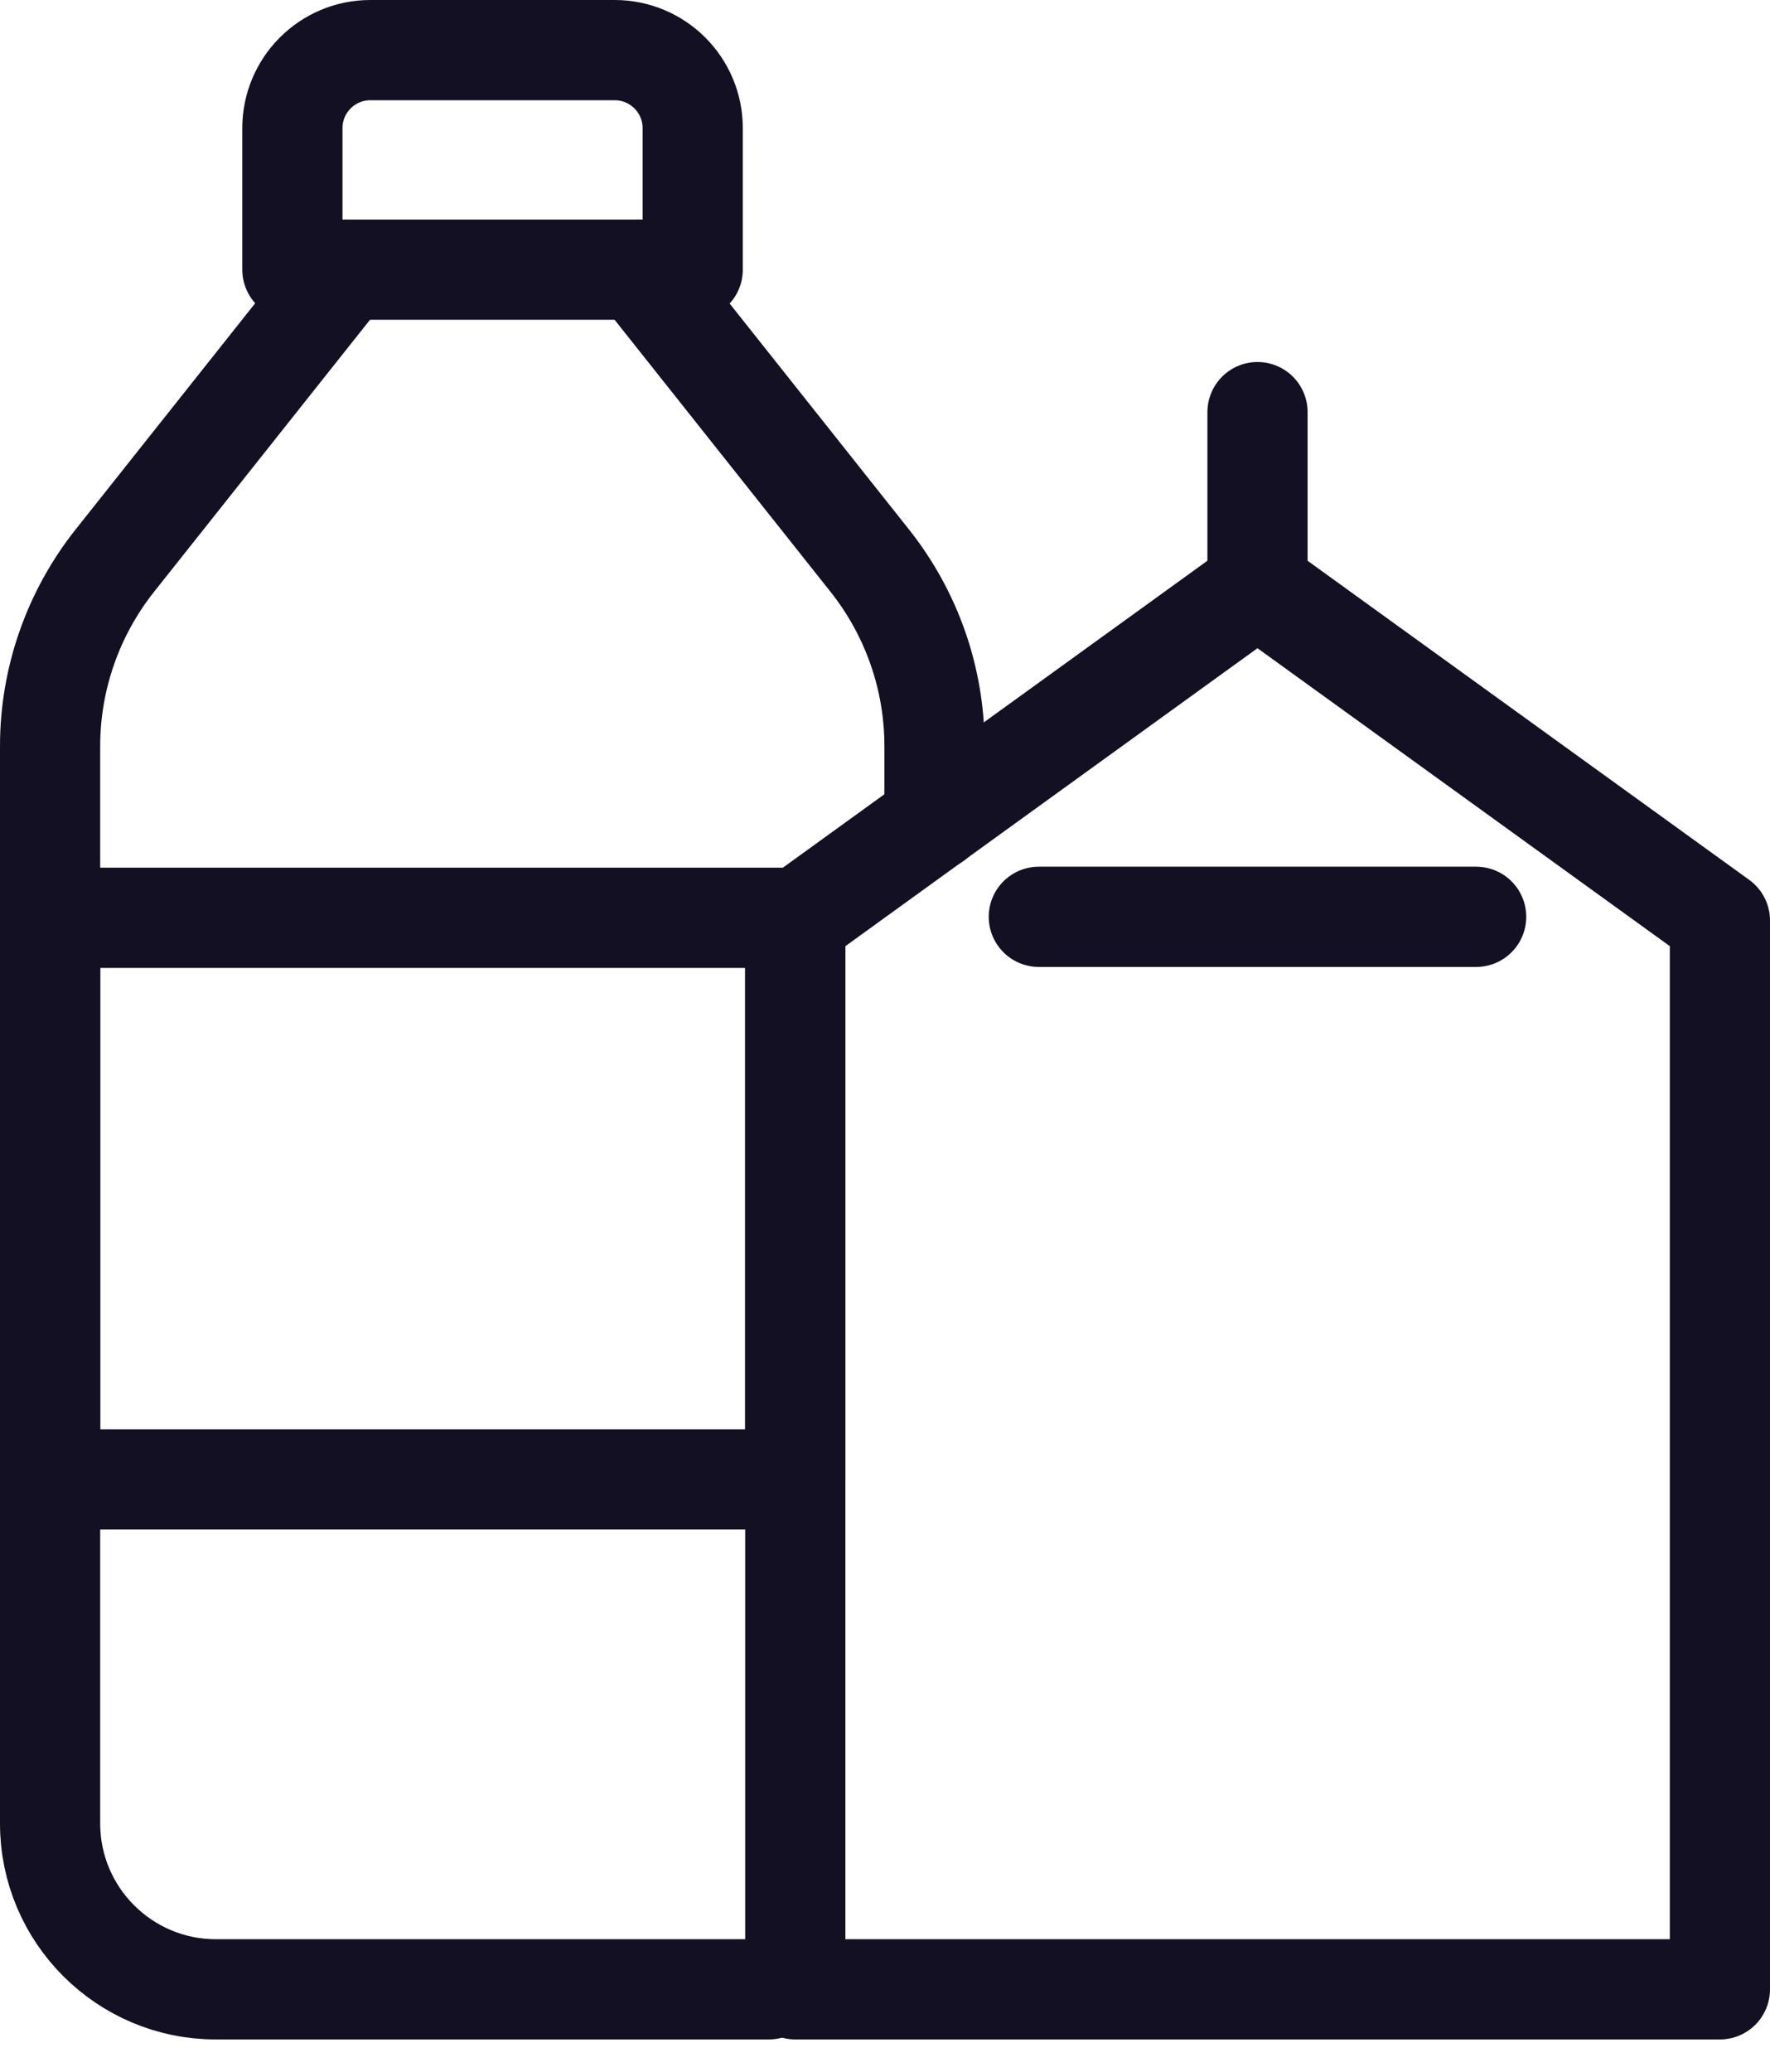
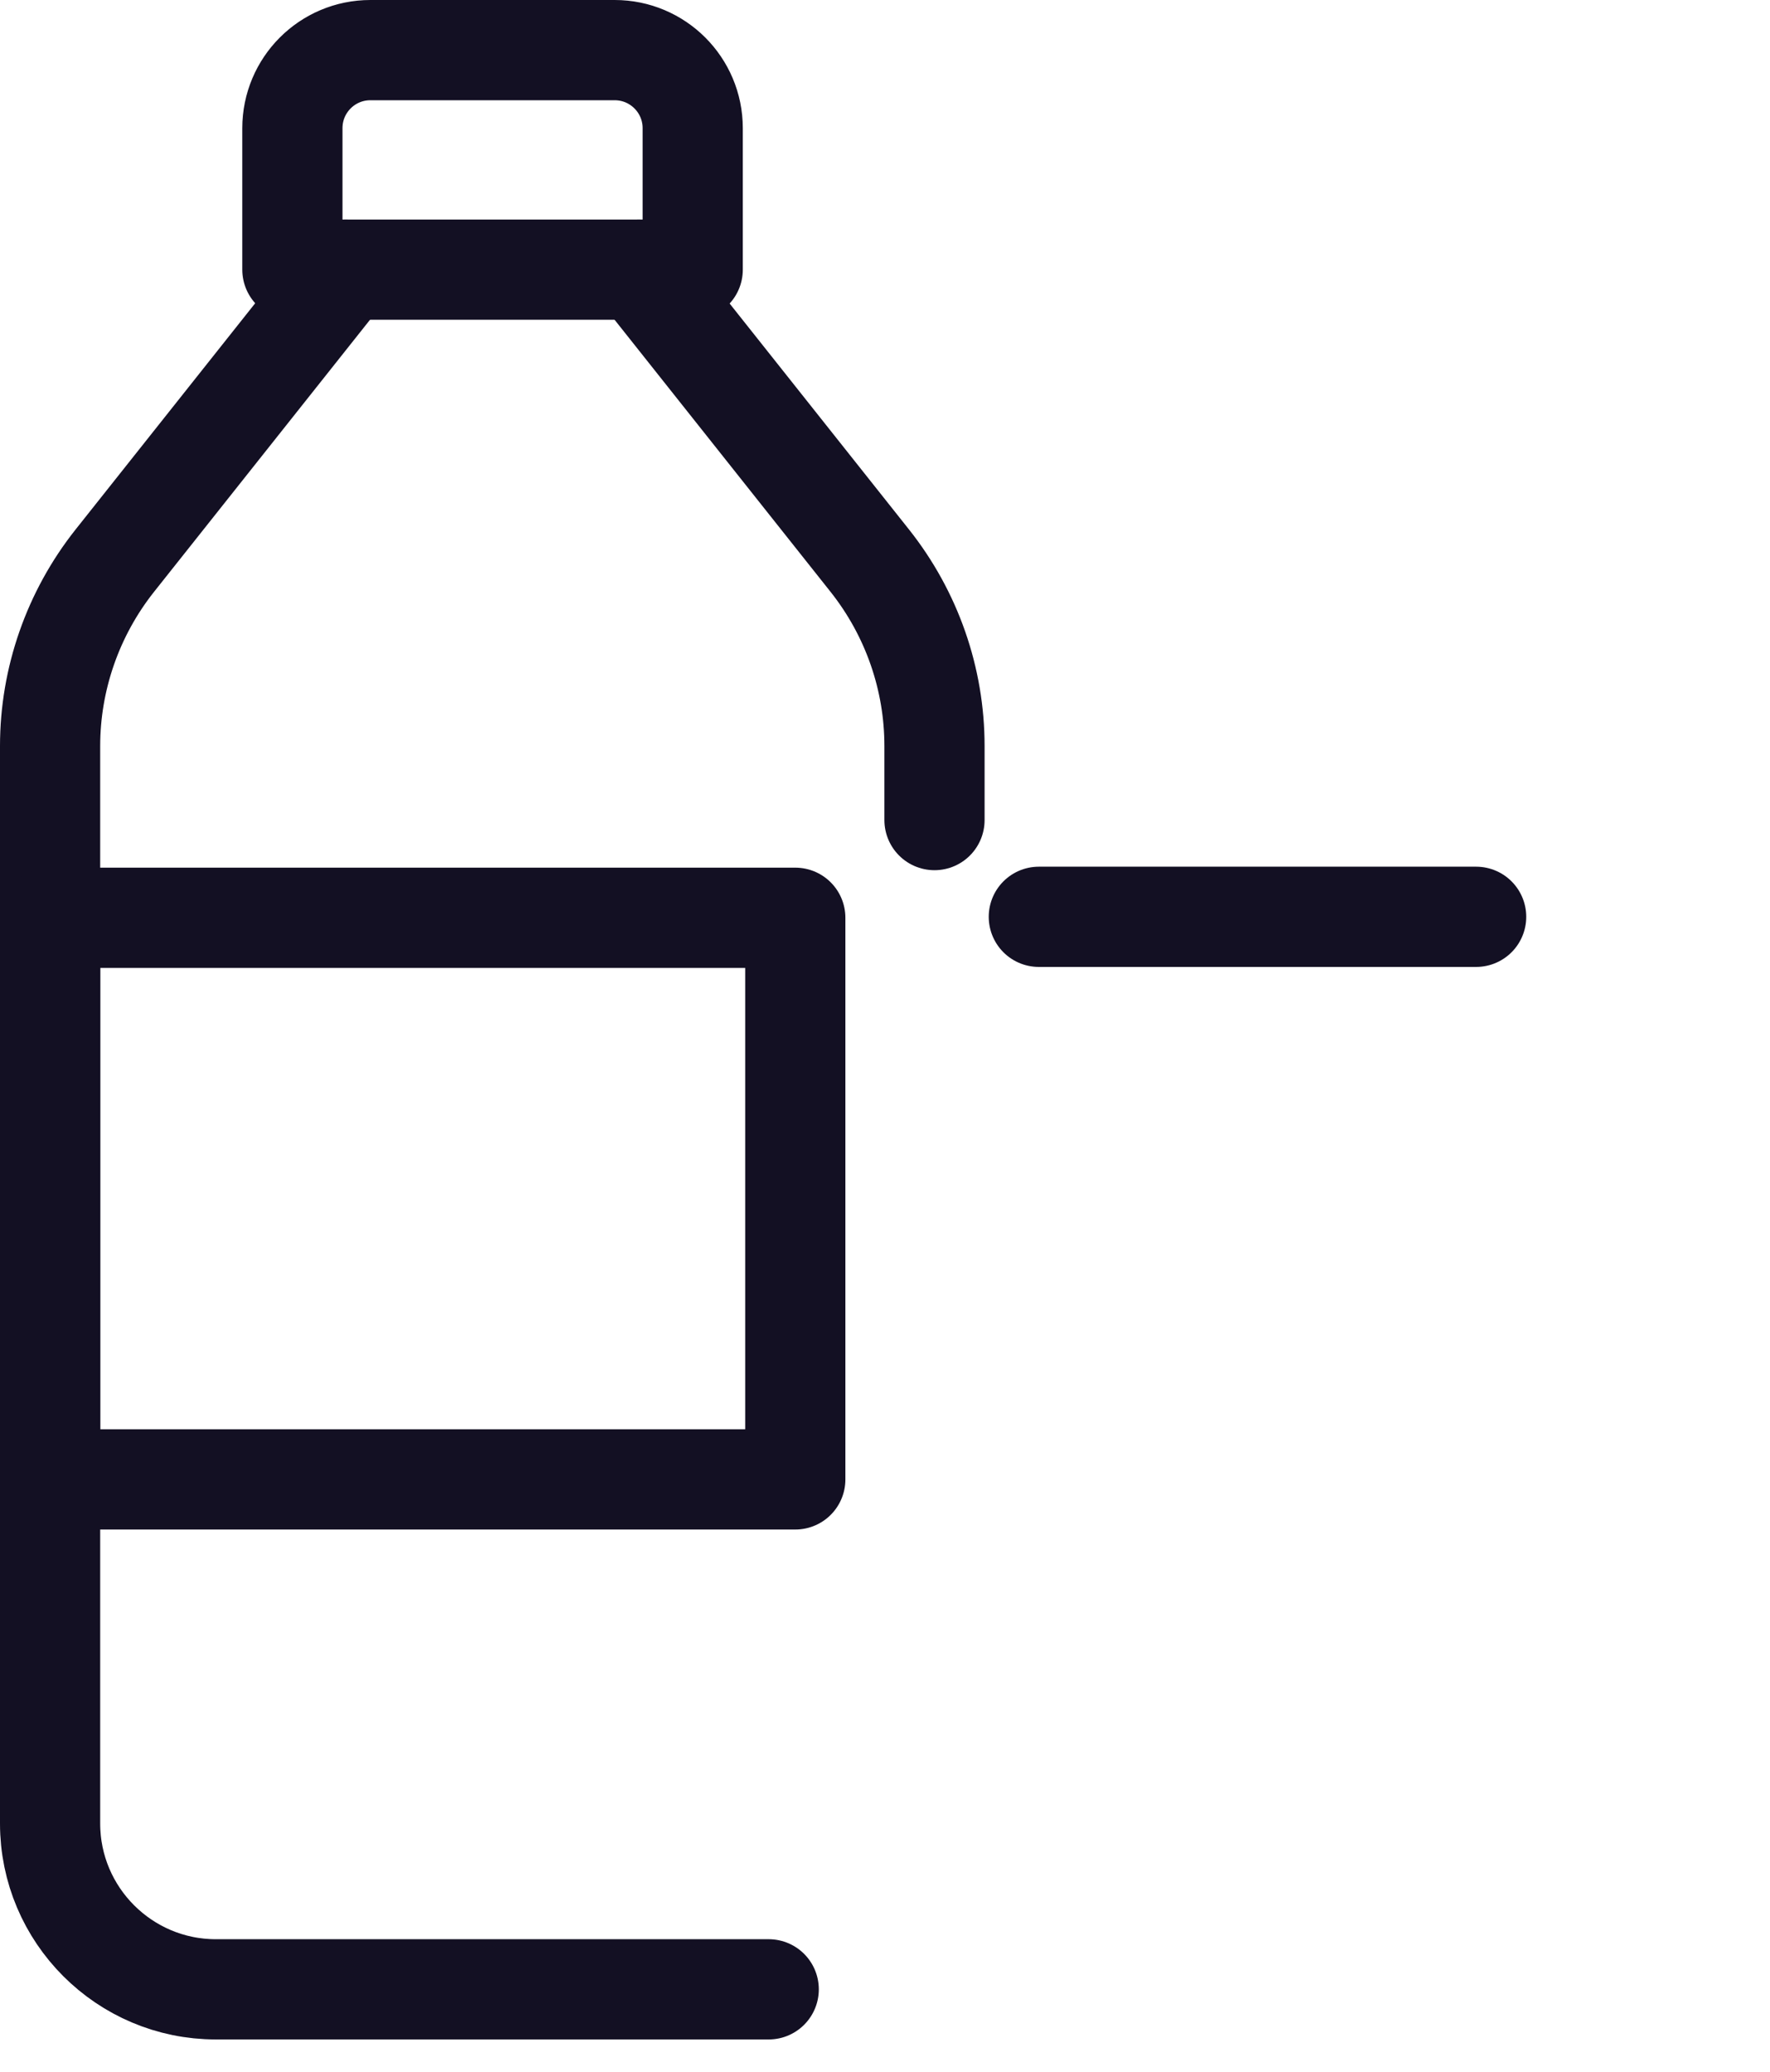
<svg xmlns="http://www.w3.org/2000/svg" fill="none" height="62" viewBox="0 0 53 62" width="53">
  <g stroke="#131023" stroke-linecap="round" stroke-linejoin="round" stroke-width="3">
    <path d="m23.018 59.536h-16.555c-2.738 0-4.963-2.225-4.963-4.963v-32.247c0-2.009.685-3.966 1.935-5.543l6.92-8.713" />
    <path d="m19.127 8.07 6.92 8.713c1.25 1.577 1.935 3.527 1.935 5.543v2.217" />
    <path d="m11.084 1.5h7.322c1.287 0 2.336 1.042 2.336 2.336v4.234h-11.987v-4.234c0-1.287 1.042-2.336 2.336-2.336z" />
    <path d="m23.814 27.467h-22.314v16.808h22.314z" />
-     <path d="m23.814 27.549 13.839-10 13.847 10v31.987h-27.686z" />
-     <path d="m37.654 12.334v5.216" />
    <path d="m31.106 27.438h13.095" />
  </g>
</svg>